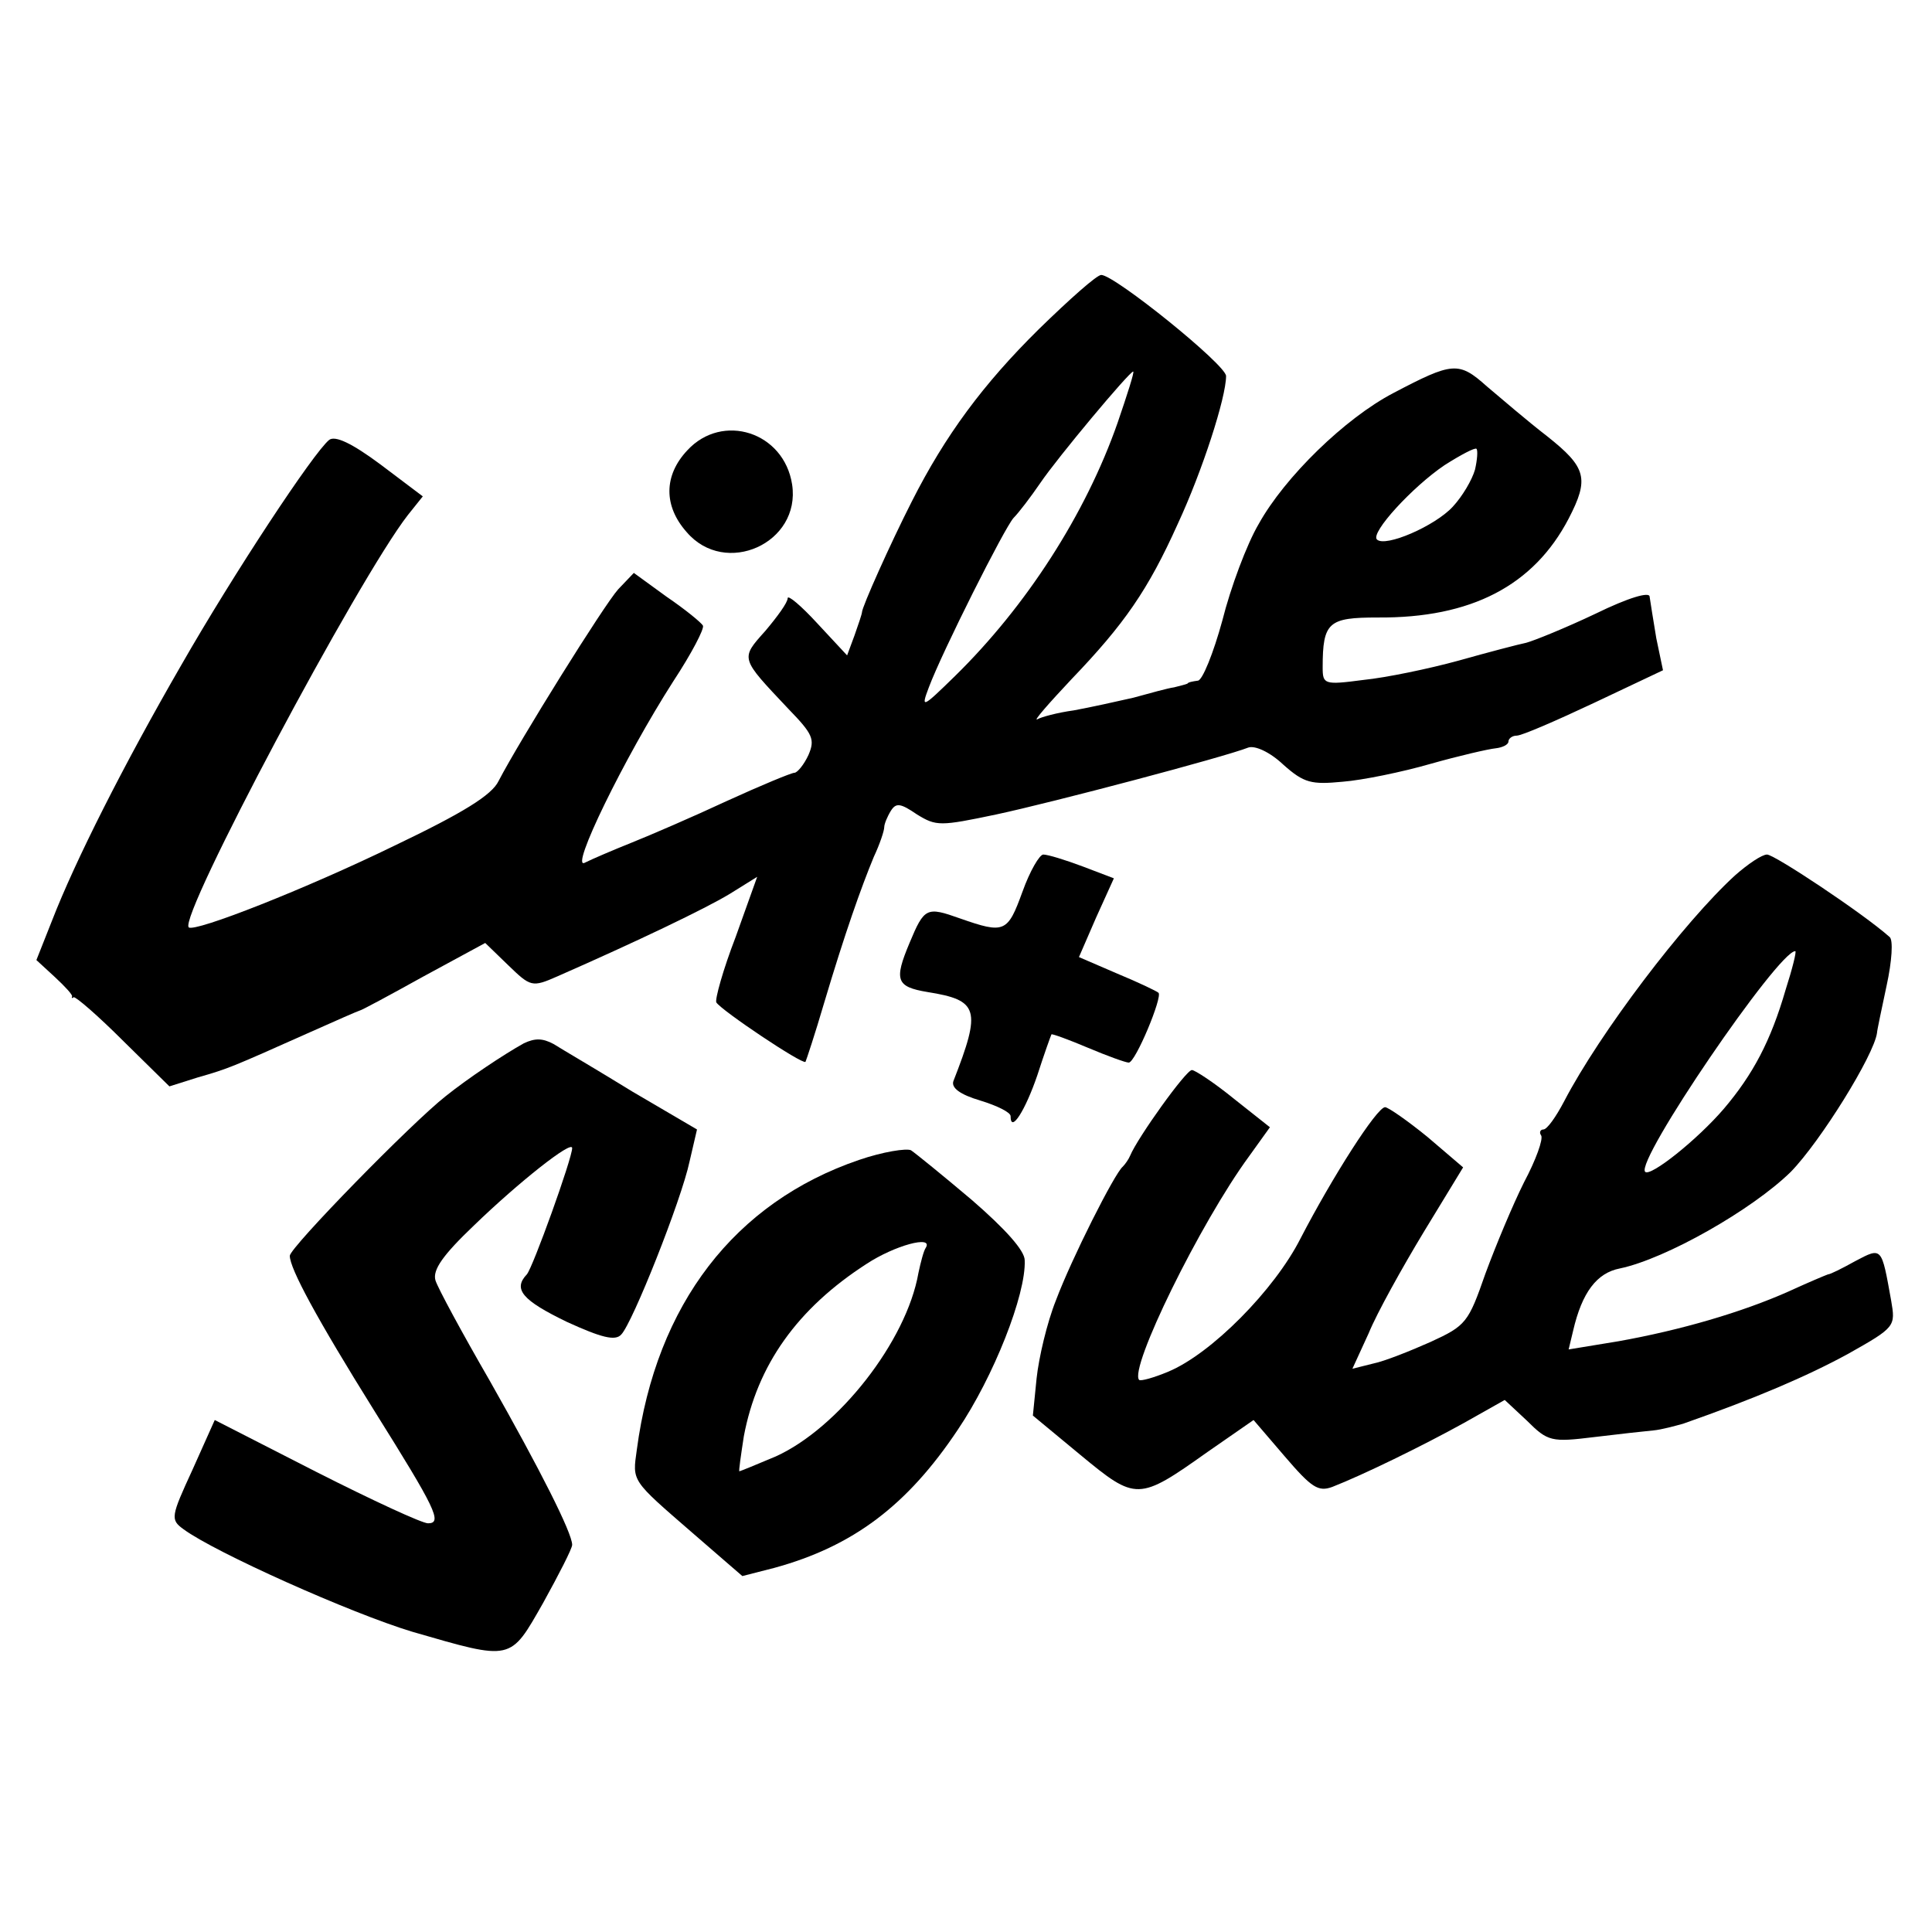
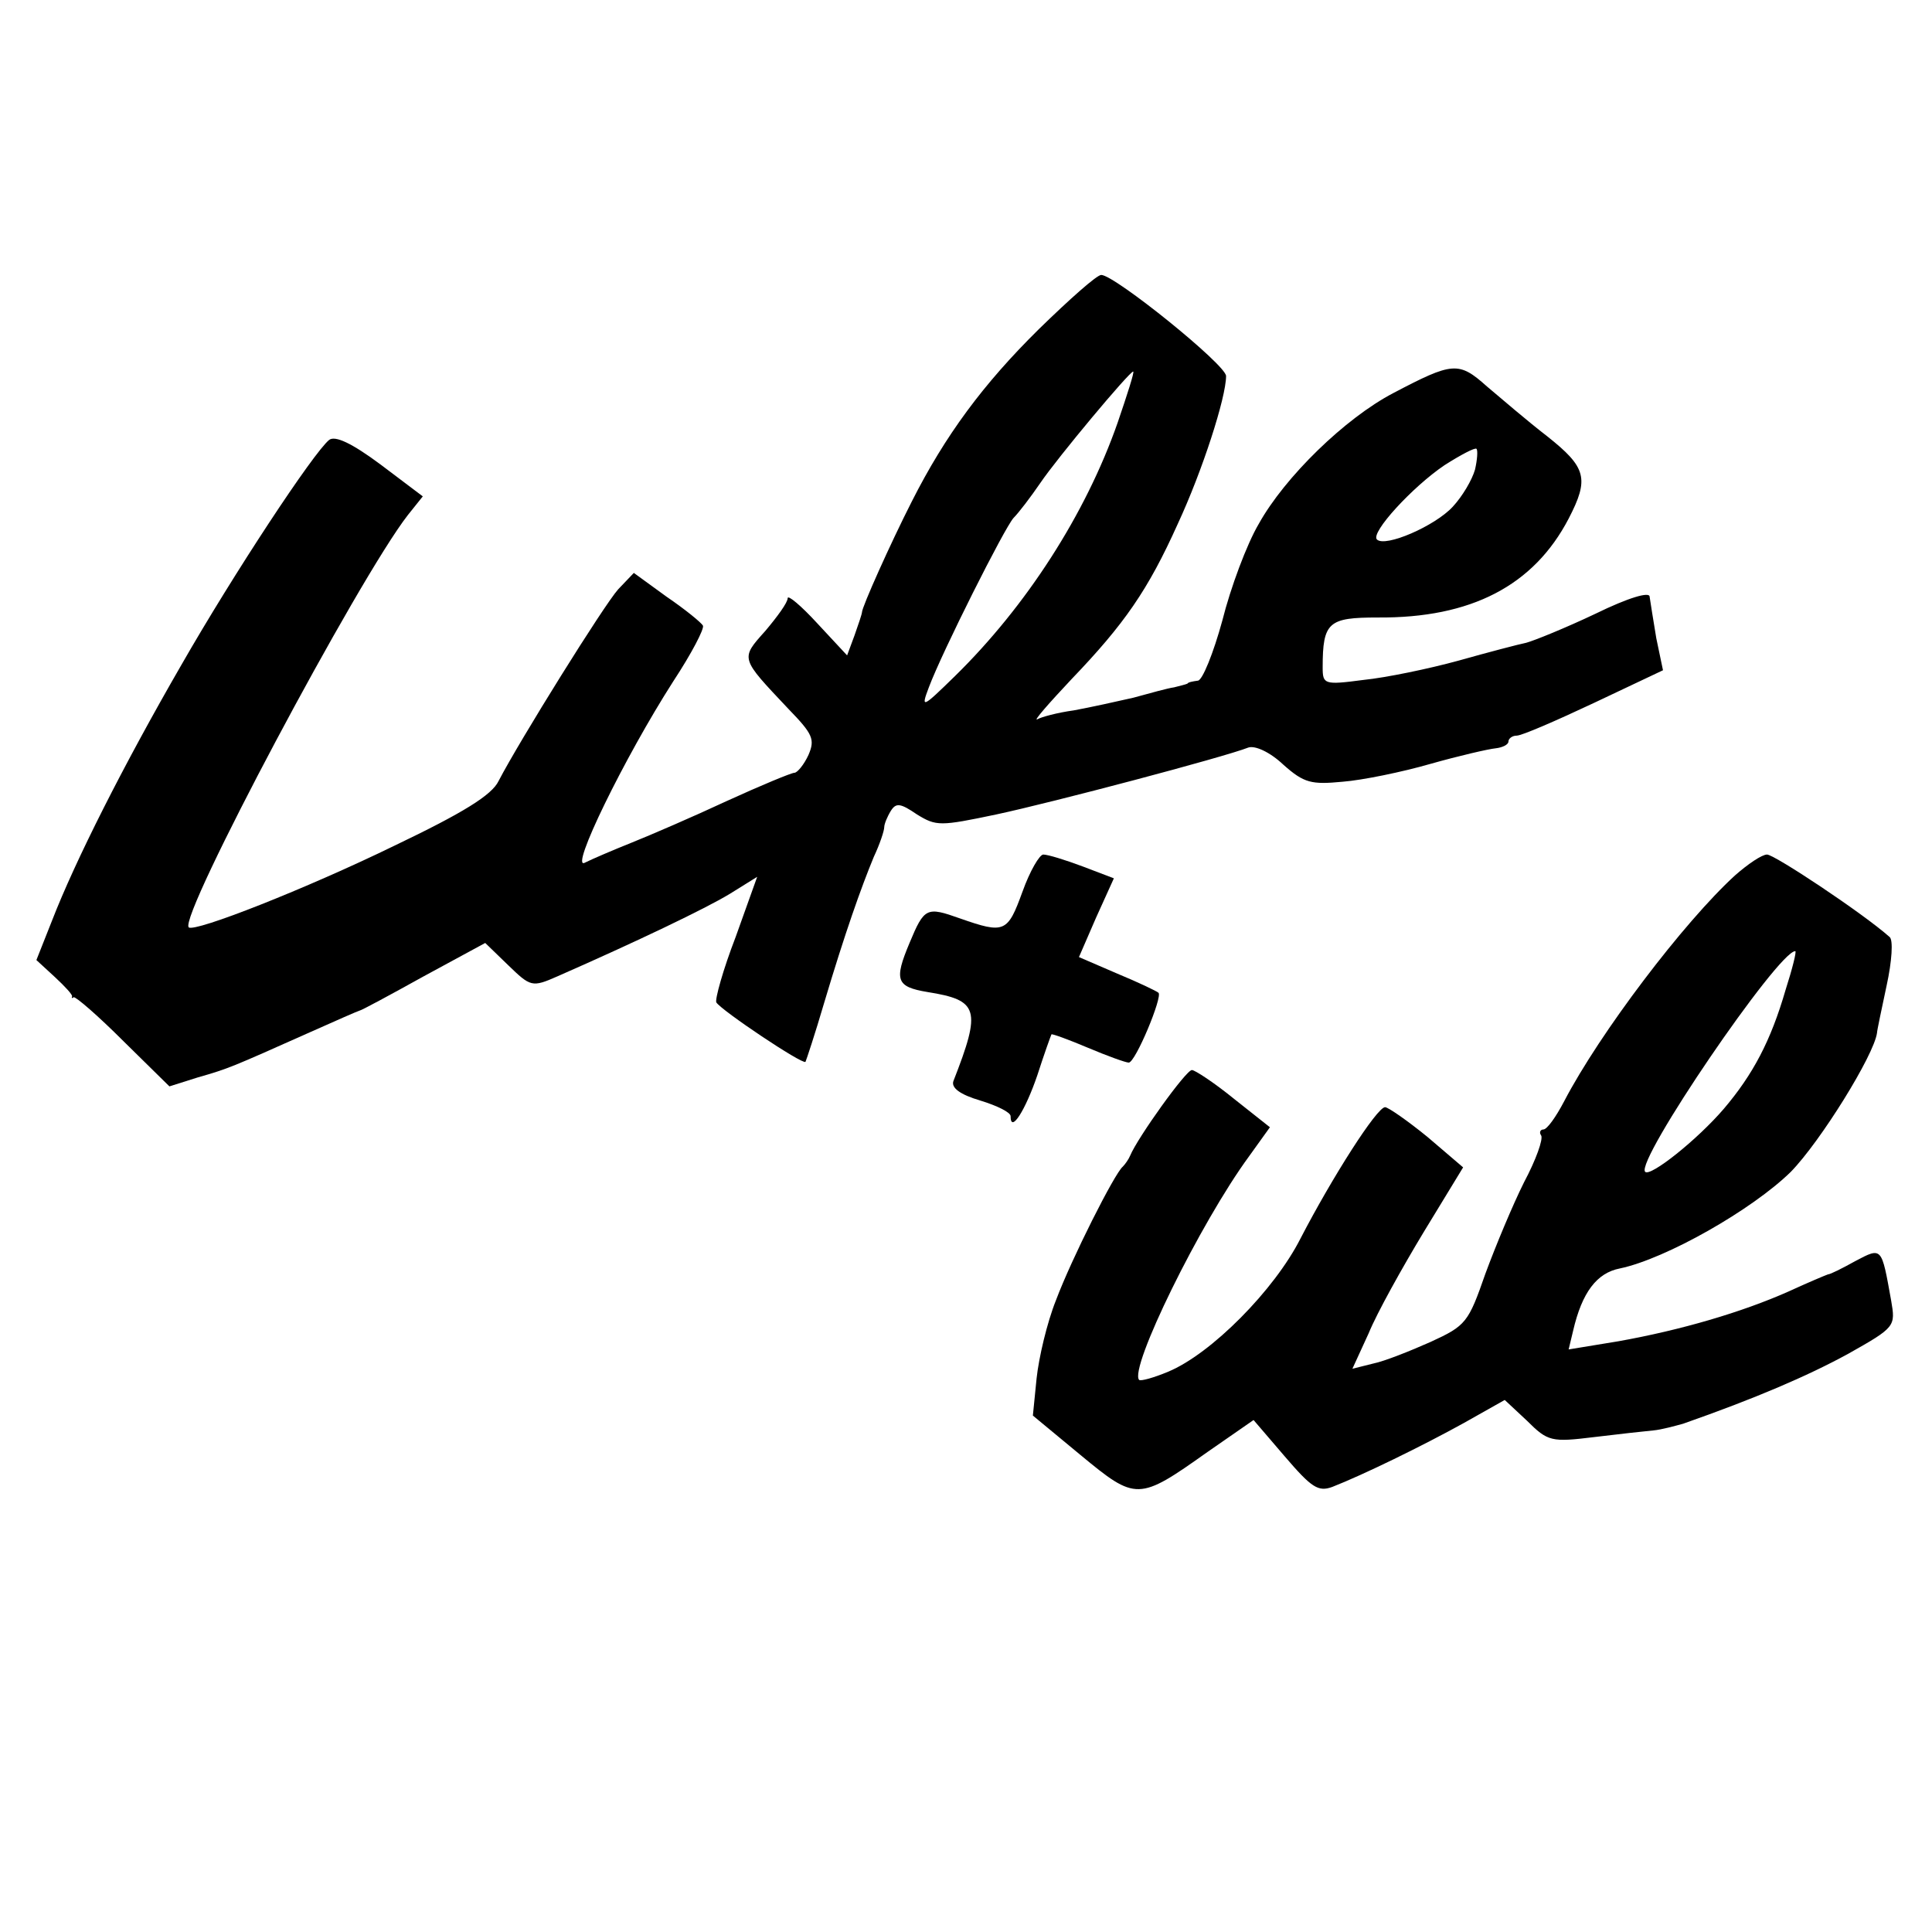
<svg xmlns="http://www.w3.org/2000/svg" version="1.0" width="260pt" height="260pt" viewBox="0 0 260 260" preserveAspectRatio="xMidYMid meet">
  <g transform="translate(0,260) scale(0.1,-0.1)" fill="#000000" stroke="none">
    <path d="M1398 2157 c-75 -74 -126 -143 -171 -232 -29 -57 -67 -142 -67 -149 0 -2 -5 -17 -10 -31 l-10 -27 -40 43 c-22 24 -40 39 -40 34 0 -6 -14 -25 -30 -44 -34 -38 -34 -36 31 -105 33 -34 36 -41 27 -62 -6 -13 -15 -24 -19 -24 -4 0 -45 -17 -91 -38 -45 -21 -103 -46 -128 -56 -25 -10 -53 -22 -63 -27 -21 -11 53 141 119 244 25 38 42 71 40 75 -2 4 -24 22 -49 39 l-44 32 -21 -22 c-19 -21 -133 -204 -161 -258 -9 -19 -48 -43 -140 -87 -119 -58 -269 -117 -277 -110 -14 14 228 469 295 555 l20 25 -57 43 c-39 29 -61 39 -69 33 -21 -17 -128 -179 -199 -303 -78 -135 -143 -264 -174 -344 l-21 -53 25 -23 c14 -13 24 -24 23 -26 -1 -2 0 -3 2 -1 3 1 33 -25 67 -59 l62 -61 38 12 c42 12 46 14 147 59 38 17 70 31 71 31 2 0 41 21 86 46 l83 45 31 -30 c30 -29 32 -30 66 -15 107 47 199 91 232 111 l37 23 -29 -81 c-17 -44 -28 -84 -26 -88 7 -11 116 -84 120 -80 1 2 13 38 25 79 28 94 50 156 67 197 8 17 14 35 14 40 0 4 4 14 9 22 7 11 13 10 35 -5 26 -16 31 -16 107 0 75 16 306 77 339 90 9 3 29 -6 47 -23 28 -25 38 -27 80 -23 26 2 80 13 118 24 39 11 78 20 88 21 9 1 17 5 17 9 0 4 5 8 11 8 7 0 53 20 104 44 l93 44 -9 43 c-4 24 -8 49 -9 56 0 7 -28 -1 -73 -23 -40 -19 -82 -36 -93 -39 -10 -2 -52 -13 -91 -24 -40 -11 -98 -23 -128 -26 -53 -7 -55 -6 -55 17 0 61 8 67 74 67 126 -1 210 43 257 133 28 54 24 69 -29 111 -26 20 -62 51 -81 67 -38 34 -46 33 -126 -9 -65 -34 -146 -113 -181 -176 -16 -27 -38 -86 -49 -130 -12 -44 -27 -81 -33 -81 -7 -1 -13 -2 -14 -4 -2 -1 -10 -3 -18 -5 -8 -1 -33 -8 -55 -14 -22 -5 -58 -13 -80 -17 -22 -3 -44 -9 -49 -12 -6 -3 15 21 46 54 71 74 103 120 143 209 33 71 65 170 65 199 0 15 -150 136 -168 136 -6 0 -43 -33 -84 -73z m106 -126 c-43 -123 -123 -247 -219 -341 -44 -43 -46 -44 -35 -15 18 48 102 215 114 228 7 7 23 28 36 47 23 34 120 150 125 150 2 0 -8 -31 -21 -69z m481 -63 c-4 -14 -17 -36 -30 -50 -24 -26 -91 -55 -102 -44 -9 9 48 71 91 100 22 14 41 24 43 22 2 -2 1 -15 -2 -28z" />
-     <path d="M925 1994 c-32 -34 -32 -75 -1 -110 52 -61 154 -15 142 64 -11 71 -94 97 -141 46z" />
    <path d="M1376 1400 c-20 -55 -24 -57 -84 -36 -45 16 -48 15 -68 -33 -21 -50 -18 -59 24 -66 69 -11 73 -23 35 -120 -3 -9 9 -18 36 -26 23 -7 41 -16 41 -21 0 -24 20 8 36 55 9 28 18 53 19 55 1 1 23 -7 49 -18 26 -11 51 -20 55 -20 9 0 46 89 40 94 -2 2 -27 14 -56 26 l-51 22 23 53 24 53 -42 16 c-24 9 -47 16 -53 16 -5 0 -18 -22 -28 -50z" />
    <path d="M2335 1422 c-69 -63 -182 -212 -230 -304 -11 -21 -23 -38 -28 -38 -4 0 -6 -4 -3 -8 3 -5 -7 -33 -23 -63 -15 -30 -38 -85 -52 -123 -23 -66 -26 -70 -74 -92 -27 -12 -62 -26 -77 -29 l-28 -7 22 48 c11 27 45 88 74 136 l53 87 -48 41 c-27 22 -53 40 -57 40 -11 0 -71 -94 -114 -177 -35 -69 -120 -155 -178 -179 -19 -8 -37 -13 -39 -11 -14 15 82 211 148 301 l28 39 -48 38 c-27 22 -53 39 -57 39 -8 0 -73 -91 -83 -115 -2 -5 -7 -12 -10 -15 -11 -9 -69 -124 -90 -180 -12 -30 -23 -77 -26 -105 l-5 -50 64 -53 c75 -62 78 -62 171 4 l62 43 42 -49 c36 -42 45 -48 64 -41 41 16 121 55 177 86 l55 31 30 -28 c28 -28 33 -29 90 -22 33 4 69 8 80 9 11 1 29 6 40 9 97 34 167 64 222 94 64 36 64 37 58 72 -13 72 -12 72 -48 53 -18 -10 -34 -18 -37 -18 -3 -1 -27 -11 -53 -23 -63 -28 -145 -52 -229 -67 l-67 -11 6 25 c12 52 32 78 63 84 62 13 178 79 230 130 40 41 112 157 116 187 0 3 6 31 13 64 7 32 9 61 4 65 -36 32 -155 111 -165 111 -7 0 -26 -13 -43 -28z m68 -154 c-20 -69 -44 -114 -83 -160 -36 -42 -99 -92 -106 -85 -14 14 179 297 202 297 2 0 -4 -24 -13 -52z" />
-     <path d="M705 1196 c-27 -15 -75 -47 -105 -71 -46 -36 -210 -204 -210 -215 0 -17 36 -84 114 -209 82 -131 92 -151 72 -151 -8 0 -75 31 -150 69 l-137 70 -30 -67 c-29 -63 -30 -67 -12 -80 42 -31 225 -113 308 -138 135 -39 131 -40 176 39 21 38 39 73 39 78 0 16 -43 101 -111 221 -37 64 -70 125 -73 135 -4 14 10 34 52 74 60 58 132 115 132 104 0 -14 -53 -161 -61 -170 -19 -20 -6 -35 54 -64 46 -21 65 -26 73 -17 15 15 81 181 92 233 l10 43 -87 51 c-47 29 -95 57 -106 64 -15 8 -25 8 -40 1z" />
-     <path d="M1156 1039 c-167 -57 -273 -194 -299 -390 -6 -43 -8 -40 75 -112 l67 -58 43 11 c106 29 179 84 247 186 48 71 92 182 90 228 0 13 -26 42 -71 81 -39 33 -76 63 -82 67 -6 3 -38 -2 -70 -13z m90 -118 c-3 -4 -7 -20 -10 -34 -16 -92 -108 -209 -192 -247 -26 -11 -48 -20 -49 -20 -1 0 2 21 6 47 18 96 72 172 165 232 38 25 90 39 80 22z" />
  </g>
</svg>